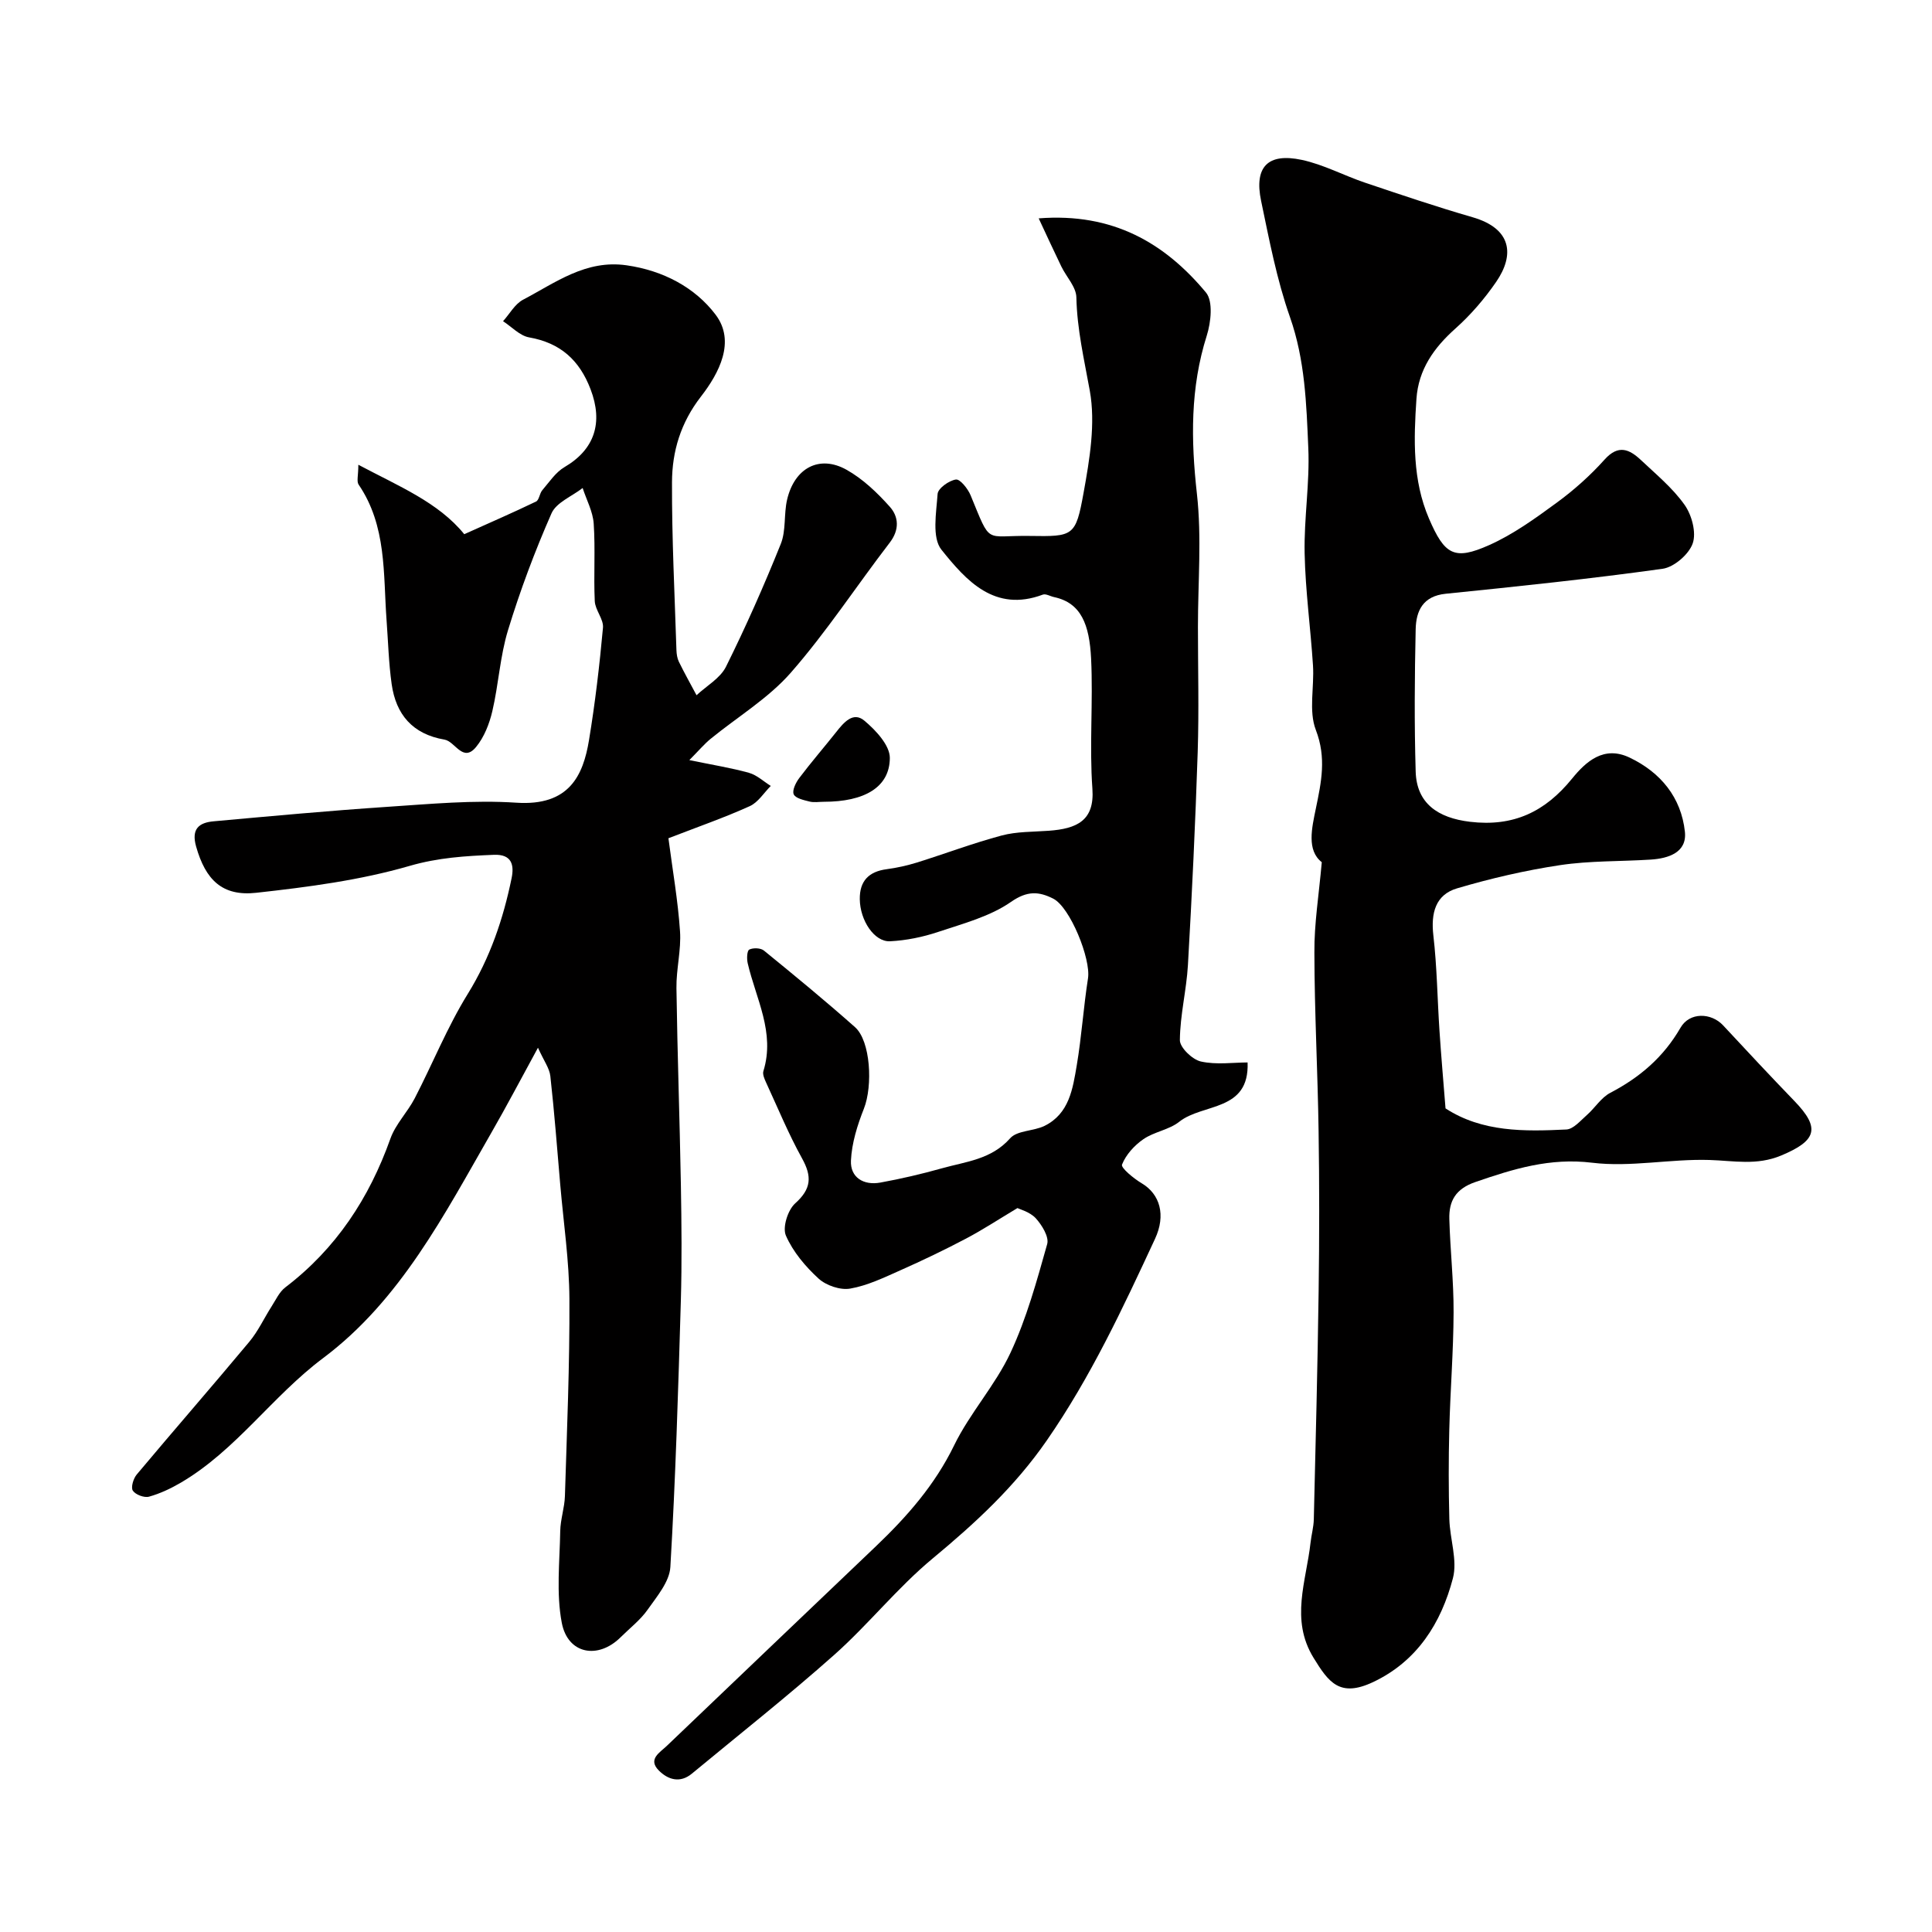
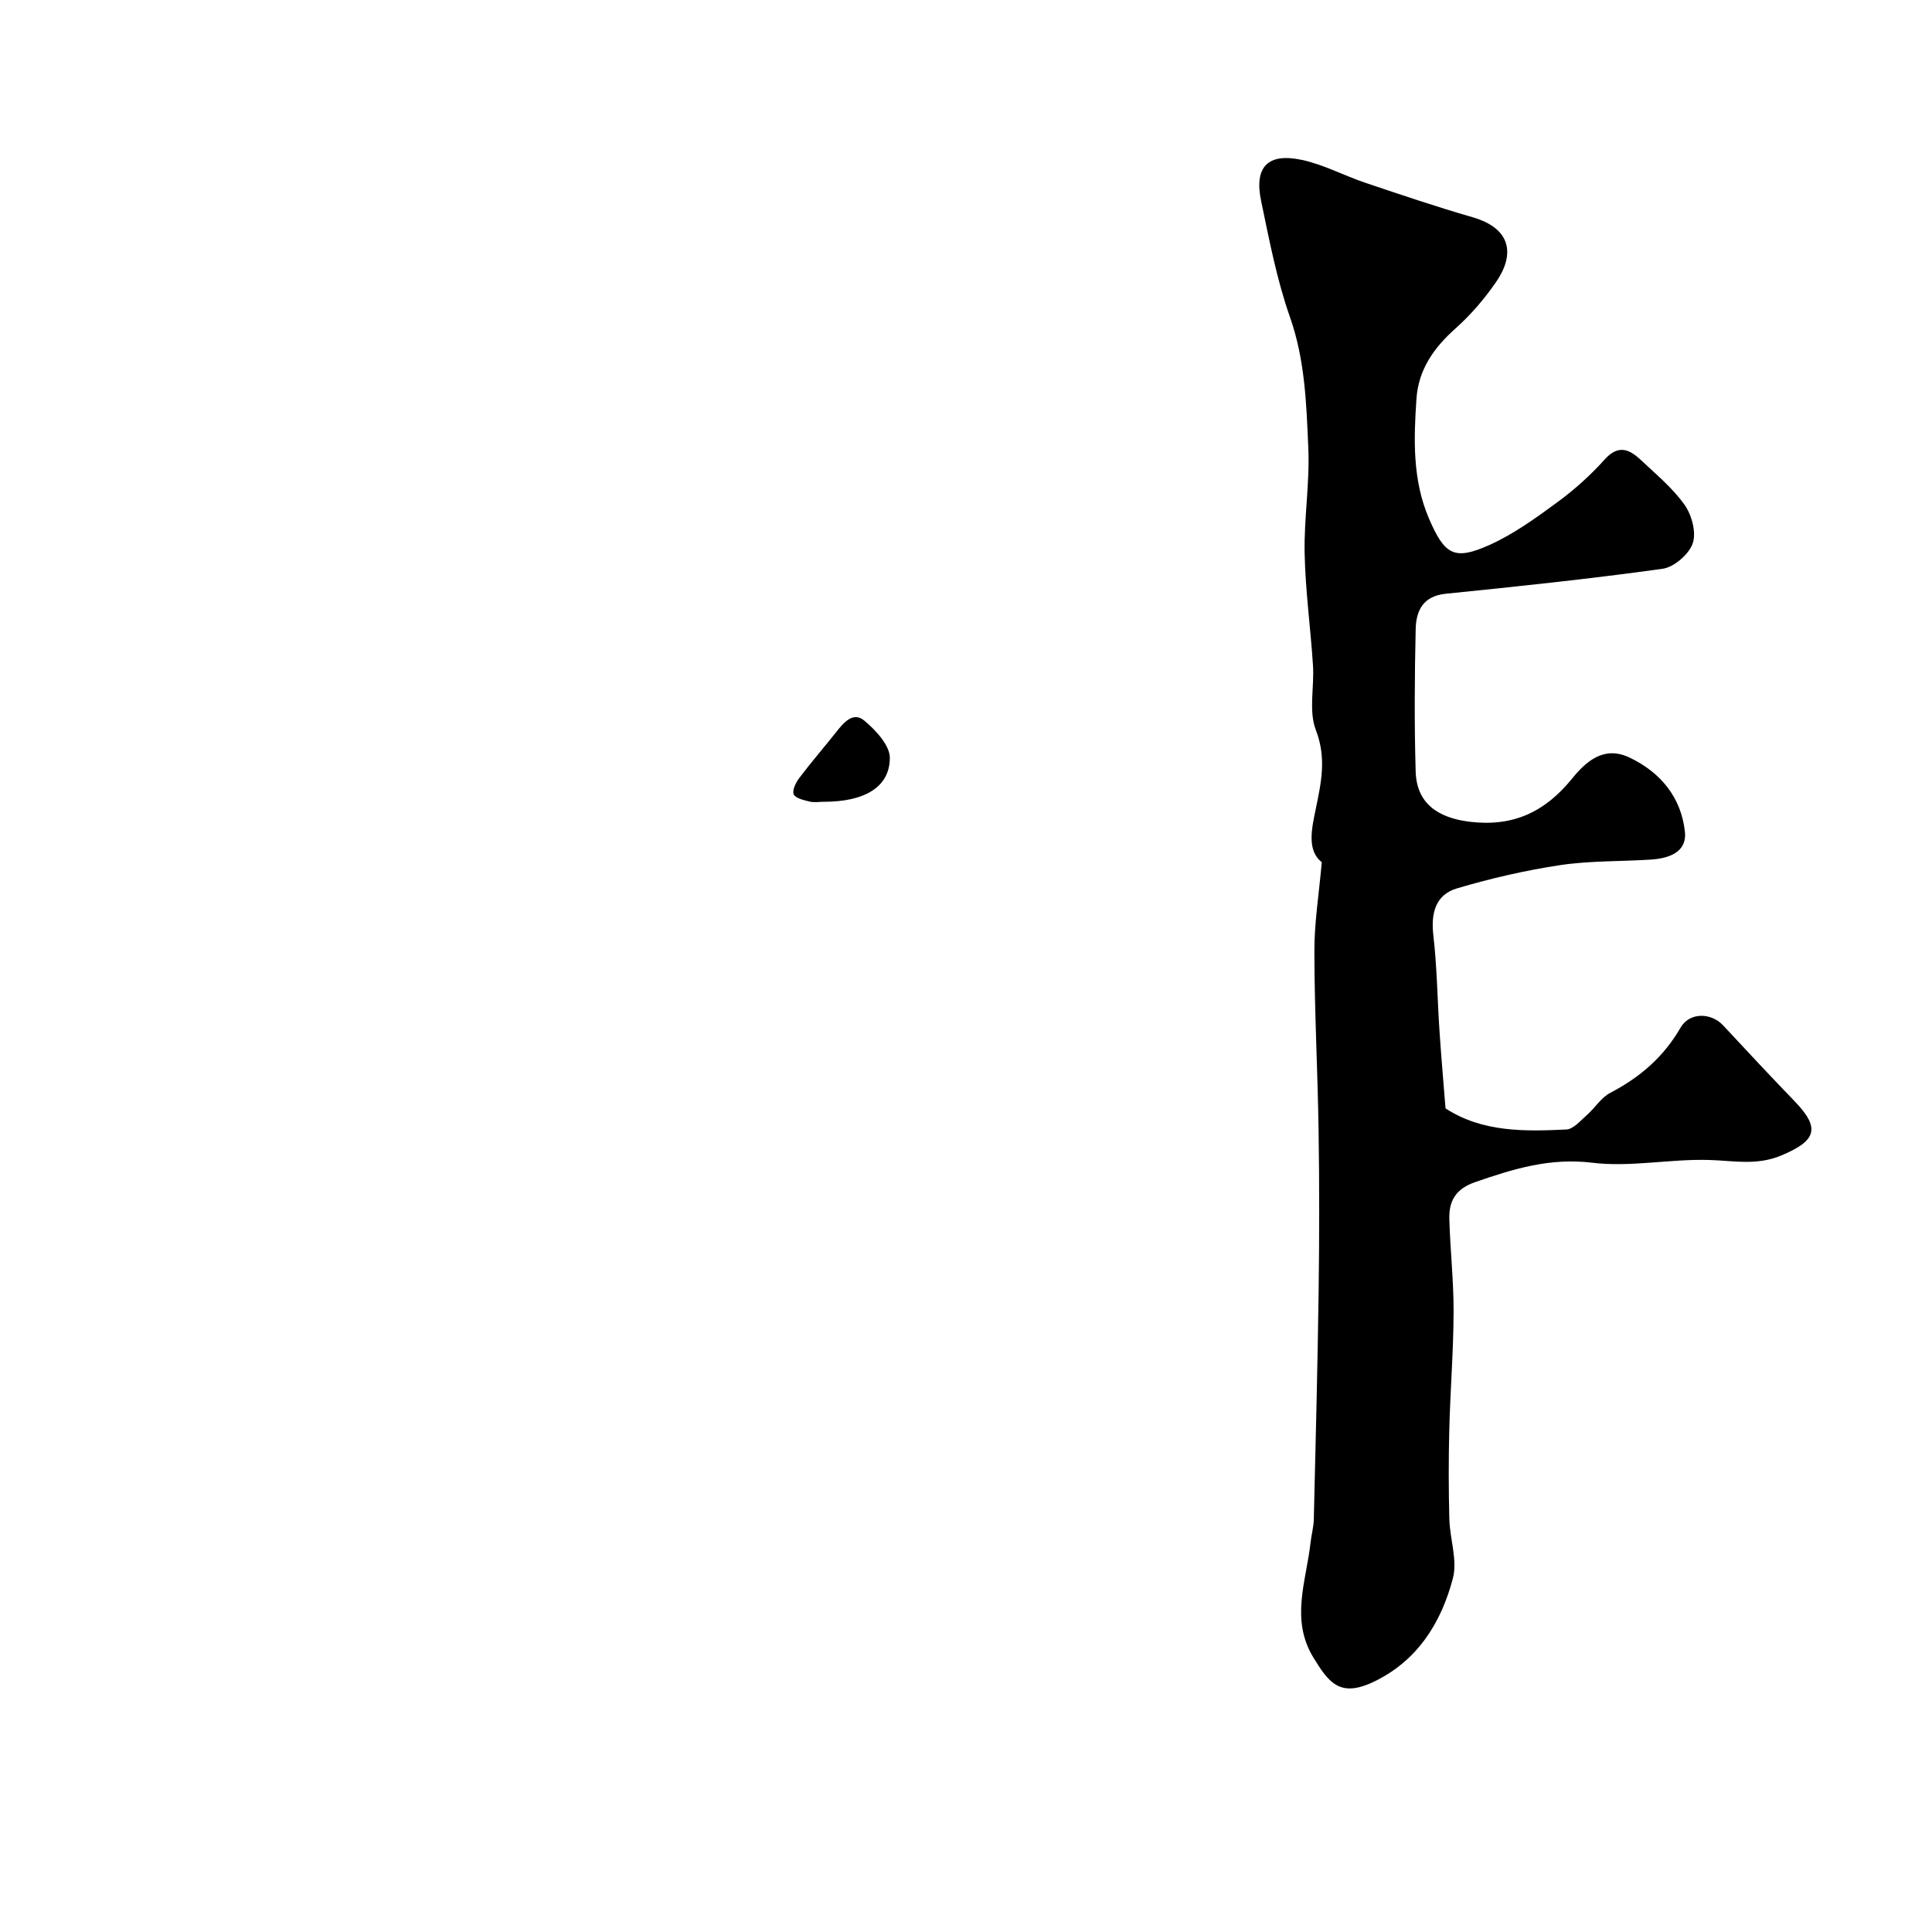
<svg xmlns="http://www.w3.org/2000/svg" enable-background="new 0 0 400 400" viewBox="0 0 400 400">
  <g fill="#010000">
-     <path d="m138.39 173.55c.86 6.59 1.97 12.9 2.4 19.25.27 3.89-.8 7.86-.74 11.78.19 13.6.68 27.19.92 40.79.14 7.99.22 16-.01 23.99-.54 18.37-1.09 36.74-2.17 55.08-.18 3.04-2.78 6.09-4.7 8.82-1.51 2.15-3.69 3.82-5.58 5.7-4.68 4.66-10.96 3.53-12.2-2.98-1.17-6.13-.43-12.64-.32-18.98.04-2.43.9-4.84.97-7.27.42-13.59 1-27.19.93-40.79-.04-7.86-1.21-15.72-1.89-23.58-.65-7.53-1.22-15.07-2.06-22.58-.18-1.61-1.32-3.11-2.56-5.86-3.57 6.54-6.48 12.09-9.6 17.51-9.76 16.99-18.87 34.76-34.87 46.74-10.55 7.9-18.02 19.07-29.44 25.78-2.08 1.22-4.32 2.28-6.62 2.92-.99.27-2.8-.41-3.35-1.25-.44-.67.11-2.51.81-3.34 7.71-9.2 15.6-18.24 23.29-27.46 1.84-2.2 3.07-4.9 4.63-7.34.88-1.37 1.61-3.01 2.85-3.95 10.49-8 17.36-18.45 21.75-30.79 1.07-3 3.54-5.47 5.04-8.36 3.71-7.17 6.74-14.75 10.97-21.59 4.63-7.49 7.34-15.5 9.08-23.96.56-2.72.07-5.01-3.68-4.85-5.88.24-11.52.58-17.42 2.29-10.27 2.98-21.07 4.39-31.75 5.57-7.09.79-10.52-2.72-12.46-9.55-1.05-3.68.58-4.98 3.65-5.25 11.95-1.08 23.9-2.19 35.88-2.99 8.91-.59 17.9-1.45 26.77-.86 10.94.73 13.83-5.63 15.04-12.97 1.27-7.71 2.18-15.49 2.89-23.26.16-1.76-1.61-3.64-1.7-5.5-.25-5.34.14-10.72-.22-16.05-.17-2.5-1.49-4.91-2.29-7.37-2.21 1.72-5.46 2.99-6.45 5.25-3.46 7.86-6.49 15.96-9 24.18-1.66 5.42-1.95 11.23-3.25 16.78-.61 2.61-1.69 5.37-3.36 7.4-2.74 3.33-4.32-1.14-6.54-1.52-6.61-1.13-10.05-5.19-10.94-11.49-.62-4.39-.73-8.86-1.06-13.29-.7-9.59.05-19.46-5.78-28.02-.45-.66-.06-1.89-.06-4.11 8.41 4.47 16.58 7.79 21.93 14.38 5.27-2.37 10.11-4.47 14.86-6.76.65-.31.72-1.67 1.29-2.34 1.45-1.69 2.76-3.71 4.6-4.79 6.23-3.65 8.05-9.18 5.4-16.12-2.31-6.05-6.26-9.6-12.73-10.74-1.93-.34-3.6-2.19-5.39-3.35 1.37-1.51 2.45-3.56 4.15-4.45 6.72-3.53 12.99-8.34 21.44-7.12 7.55 1.08 14.15 4.58 18.41 10.21 4.21 5.56.72 12.13-3.03 16.97-4.19 5.4-5.97 11.34-5.99 17.73-.04 11.59.55 23.19.92 34.78.03.8.16 1.68.5 2.38 1.15 2.35 2.43 4.63 3.66 6.94 2.08-1.94 4.9-3.51 6.09-5.89 4.13-8.31 7.89-16.82 11.35-25.43 1.12-2.78.61-6.17 1.31-9.17 1.53-6.57 6.68-9.33 12.29-6.2 3.38 1.89 6.36 4.74 8.96 7.65 1.86 2.07 2.06 4.77 0 7.45-6.87 8.94-13.06 18.44-20.46 26.9-4.67 5.34-11.06 9.17-16.64 13.73-1.28 1.05-2.36 2.34-4.39 4.39 4.97 1.03 8.73 1.62 12.36 2.64 1.63.46 3.01 1.78 4.5 2.71-1.43 1.43-2.62 3.4-4.34 4.18-5.19 2.35-10.58 4.23-16.85 6.65z" />
-     <path d="m273.66 178.51c-3.16-2.47-2.06-7.06-1.23-11.1 1.14-5.51 2.22-10.51 0-16.28-1.52-3.94-.3-8.89-.59-13.36-.5-7.74-1.57-15.46-1.73-23.2-.15-7.26 1.08-14.56.76-21.8-.39-9.11-.67-18.23-3.8-27.13-2.73-7.76-4.28-15.95-5.97-24.04-1.47-7.03 1.37-10 8.41-8.5 4.51.96 8.71 3.24 13.13 4.73 7.37 2.48 14.75 4.98 22.22 7.14 8.21 2.37 8.71 7.85 4.92 13.37-2.41 3.51-5.27 6.84-8.44 9.67-4.48 3.99-7.67 8.52-8.08 14.57-.57 8.39-.83 16.81 2.59 24.77 3.25 7.57 5.25 8.72 12.46 5.51 4.98-2.22 9.55-5.53 13.99-8.78 3.58-2.62 6.96-5.64 9.92-8.94 2.86-3.19 5.15-2.11 7.52.11 3.15 2.97 6.58 5.8 9.04 9.28 1.49 2.11 2.46 5.73 1.68 7.97-.79 2.27-3.87 4.93-6.24 5.26-14.92 2.08-29.91 3.65-44.9 5.17-4.73.48-6.13 3.54-6.22 7.33-.22 9.83-.29 19.67 0 29.5.2 6.58 4.6 9.58 11.23 10.38 9.04 1.08 15.58-2.08 21.16-8.95 2.88-3.54 6.58-6.88 11.9-4.34 6.47 3.08 10.69 8.29 11.45 15.35.46 4.29-3.38 5.53-7.08 5.77-6.26.4-12.6.22-18.78 1.15-7.18 1.08-14.33 2.74-21.3 4.8-4.48 1.32-5.45 5.12-4.92 9.73.76 6.55.83 13.18 1.27 19.78.35 5.26.81 10.52 1.25 16.05 7.59 4.94 16.33 4.79 25.01 4.37 1.47-.07 2.94-1.84 4.25-2.99 1.68-1.47 2.95-3.61 4.85-4.6 6.12-3.2 11.02-7.38 14.54-13.48 1.89-3.28 6.36-3.12 8.8-.51 4.89 5.26 9.8 10.52 14.79 15.69 5.45 5.64 4.56 8.21-2.73 11.27-5.1 2.13-9.84 1.08-14.89.93-8.08-.25-16.32 1.54-24.26.57-8.75-1.07-16.3 1.28-24.19 4-4.09 1.41-5.49 3.93-5.38 7.68.18 6.44.91 12.87.88 19.3-.03 8.1-.69 16.19-.89 24.3-.16 6.16-.15 12.34.01 18.5.11 4.11 1.72 8.5.74 12.25-2.43 9.26-7.39 17.18-16.51 21.49-6.93 3.27-9.23.05-12.35-5.03-4.86-7.91-1.5-15.85-.62-23.81.18-1.62.64-3.23.68-4.85.38-15.77.78-31.53 1-47.3.15-11.02.16-22.05-.01-33.07-.18-12.32-.85-24.64-.87-36.96-.05-5.97.93-11.93 1.53-18.72z" />
-     <path d="m210.65 250.12c-3.91 2.34-7.19 4.5-10.65 6.32-4.44 2.34-8.97 4.51-13.56 6.55-3.38 1.5-6.83 3.18-10.42 3.8-2.04.36-4.97-.64-6.54-2.07-2.73-2.5-5.31-5.56-6.77-8.91-.74-1.7.4-5.3 1.93-6.67 3.36-3.01 3.49-5.56 1.41-9.32-2.8-5.06-5.02-10.45-7.45-15.72-.33-.72-.75-1.67-.55-2.33 2.48-8-1.55-15-3.25-22.36-.21-.91-.15-2.57.33-2.81.8-.4 2.36-.35 3.04.21 6.37 5.19 12.71 10.4 18.85 15.85 3.23 2.86 3.71 12.14 1.84 16.88-1.35 3.41-2.51 7.11-2.68 10.73-.17 3.51 2.61 5.2 6.08 4.57 4.3-.78 8.57-1.78 12.77-2.96 4.95-1.39 10.21-1.81 14.1-6.2 1.46-1.66 4.85-1.46 7.13-2.58 5.12-2.53 5.85-7.7 6.67-12.53 1.01-5.96 1.39-12.04 2.33-18.02.62-4.01-3.7-14.73-7.21-16.5-2.95-1.49-5.36-1.67-8.72.67-4.36 3.04-9.91 4.49-15.08 6.22-3.19 1.07-6.62 1.77-9.97 1.94-3.27.16-6.22-4.32-6.27-8.71-.05-3.76 1.85-5.72 5.56-6.21 2.09-.28 4.18-.74 6.2-1.36 5.89-1.84 11.67-4.03 17.62-5.62 3.11-.83 6.48-.74 9.74-.98 5.83-.42 9.51-2.1 9.04-8.68-.65-8.95.17-18-.27-26.98-.35-7.02-2.05-11.52-7.67-12.72-.79-.17-1.7-.74-2.32-.51-10.01 3.75-15.9-2.95-20.99-9.29-2.01-2.51-1.07-7.65-.8-11.55.08-1.16 2.35-2.78 3.79-2.99.85-.13 2.48 1.9 3.04 3.26 4.32 10.47 2.79 8.27 12.23 8.42 9.06.14 9.53.11 11.16-8.91 1.26-6.95 2.51-14.38 1.29-21.16-1.16-6.44-2.64-12.71-2.78-19.33-.04-2.15-2.07-4.23-3.11-6.38-1.5-3.09-2.93-6.21-4.69-9.97 15.33-1.2 26.08 5.08 34.63 15.35 1.51 1.81 1.04 6.16.17 8.92-3.43 10.82-3.29 21.61-2.04 32.77 1.01 9.05.21 18.31.21 27.47 0 8.67.23 17.34-.05 25.99-.48 14.7-1.18 29.39-2.02 44.07-.3 5.21-1.63 10.38-1.67 15.57-.01 1.53 2.57 4.02 4.34 4.42 3.22.72 6.71.2 9.68.2.4 10.25-9.26 8.39-14.15 12.28-2.1 1.67-5.19 2.06-7.43 3.61-1.86 1.28-3.62 3.22-4.42 5.26-.26.67 2.42 2.88 4.07 3.86 3.79 2.25 5.06 6.58 2.76 11.52-6.66 14.33-13.28 28.55-22.39 41.71-6.69 9.66-14.83 17.14-23.66 24.47-7.28 6.04-13.26 13.62-20.34 19.92-9.56 8.5-19.63 16.45-29.49 24.61-2.46 2.04-4.95 1.26-6.85-.65-2.33-2.34.21-3.71 1.62-5.06 14.43-13.81 28.89-27.58 43.34-41.37 6.44-6.15 12.19-12.68 16.18-20.88 3.26-6.7 8.52-12.43 11.67-19.17 3.34-7.14 5.45-14.89 7.6-22.51.42-1.49-1.1-3.96-2.39-5.37-1.24-1.31-3.33-1.85-3.77-2.08z" />
+     <path d="m273.66 178.51c-3.16-2.47-2.06-7.06-1.23-11.1 1.14-5.51 2.22-10.51 0-16.28-1.52-3.94-.3-8.89-.59-13.36-.5-7.74-1.57-15.46-1.73-23.2-.15-7.26 1.08-14.56.76-21.8-.39-9.11-.67-18.23-3.8-27.13-2.73-7.76-4.28-15.95-5.97-24.04-1.47-7.03 1.37-10 8.41-8.5 4.51.96 8.71 3.24 13.13 4.73 7.37 2.48 14.75 4.98 22.22 7.14 8.21 2.37 8.71 7.85 4.92 13.37-2.41 3.51-5.27 6.84-8.44 9.67-4.48 3.99-7.67 8.52-8.08 14.57-.57 8.39-.83 16.81 2.59 24.77 3.25 7.57 5.25 8.72 12.46 5.51 4.98-2.22 9.55-5.53 13.99-8.78 3.58-2.62 6.96-5.64 9.92-8.94 2.86-3.19 5.15-2.11 7.52.11 3.15 2.97 6.58 5.8 9.04 9.28 1.49 2.11 2.46 5.73 1.68 7.97-.79 2.27-3.87 4.93-6.24 5.26-14.92 2.08-29.91 3.65-44.9 5.17-4.73.48-6.13 3.54-6.22 7.33-.22 9.83-.29 19.67 0 29.5.2 6.58 4.6 9.58 11.23 10.38 9.04 1.08 15.58-2.08 21.16-8.95 2.88-3.54 6.58-6.88 11.9-4.34 6.47 3.08 10.69 8.29 11.45 15.35.46 4.29-3.38 5.53-7.08 5.77-6.26.4-12.6.22-18.78 1.15-7.18 1.08-14.33 2.74-21.3 4.8-4.48 1.32-5.45 5.12-4.92 9.73.76 6.55.83 13.18 1.27 19.78.35 5.26.81 10.52 1.25 16.05 7.59 4.94 16.33 4.79 25.01 4.37 1.47-.07 2.94-1.84 4.25-2.99 1.68-1.47 2.95-3.61 4.85-4.6 6.12-3.2 11.02-7.38 14.54-13.48 1.89-3.28 6.36-3.12 8.8-.51 4.89 5.26 9.8 10.52 14.79 15.69 5.45 5.64 4.56 8.21-2.73 11.27-5.1 2.13-9.84 1.08-14.89.93-8.08-.25-16.32 1.54-24.26.57-8.75-1.07-16.3 1.28-24.19 4-4.09 1.41-5.49 3.93-5.38 7.68.18 6.44.91 12.87.88 19.3-.03 8.1-.69 16.19-.89 24.3-.16 6.16-.15 12.34.01 18.5.11 4.11 1.72 8.5.74 12.25-2.43 9.26-7.39 17.18-16.51 21.49-6.93 3.27-9.23.05-12.35-5.03-4.86-7.91-1.5-15.85-.62-23.81.18-1.62.64-3.23.68-4.85.38-15.77.78-31.53 1-47.3.15-11.02.16-22.05-.01-33.07-.18-12.32-.85-24.64-.87-36.96-.05-5.97.93-11.93 1.53-18.72" />
    <path d="m170.56 166c-.99 0-2.04.19-2.97-.05-1.19-.3-2.89-.67-3.26-1.5-.36-.81.44-2.43 1.15-3.37 2.45-3.25 5.12-6.33 7.65-9.52 1.54-1.95 3.49-4.31 5.82-2.36 2.37 1.98 5.3 5.12 5.28 7.74-.04 6.08-5.29 9.06-13.67 9.06z" />
  </g>
</svg>